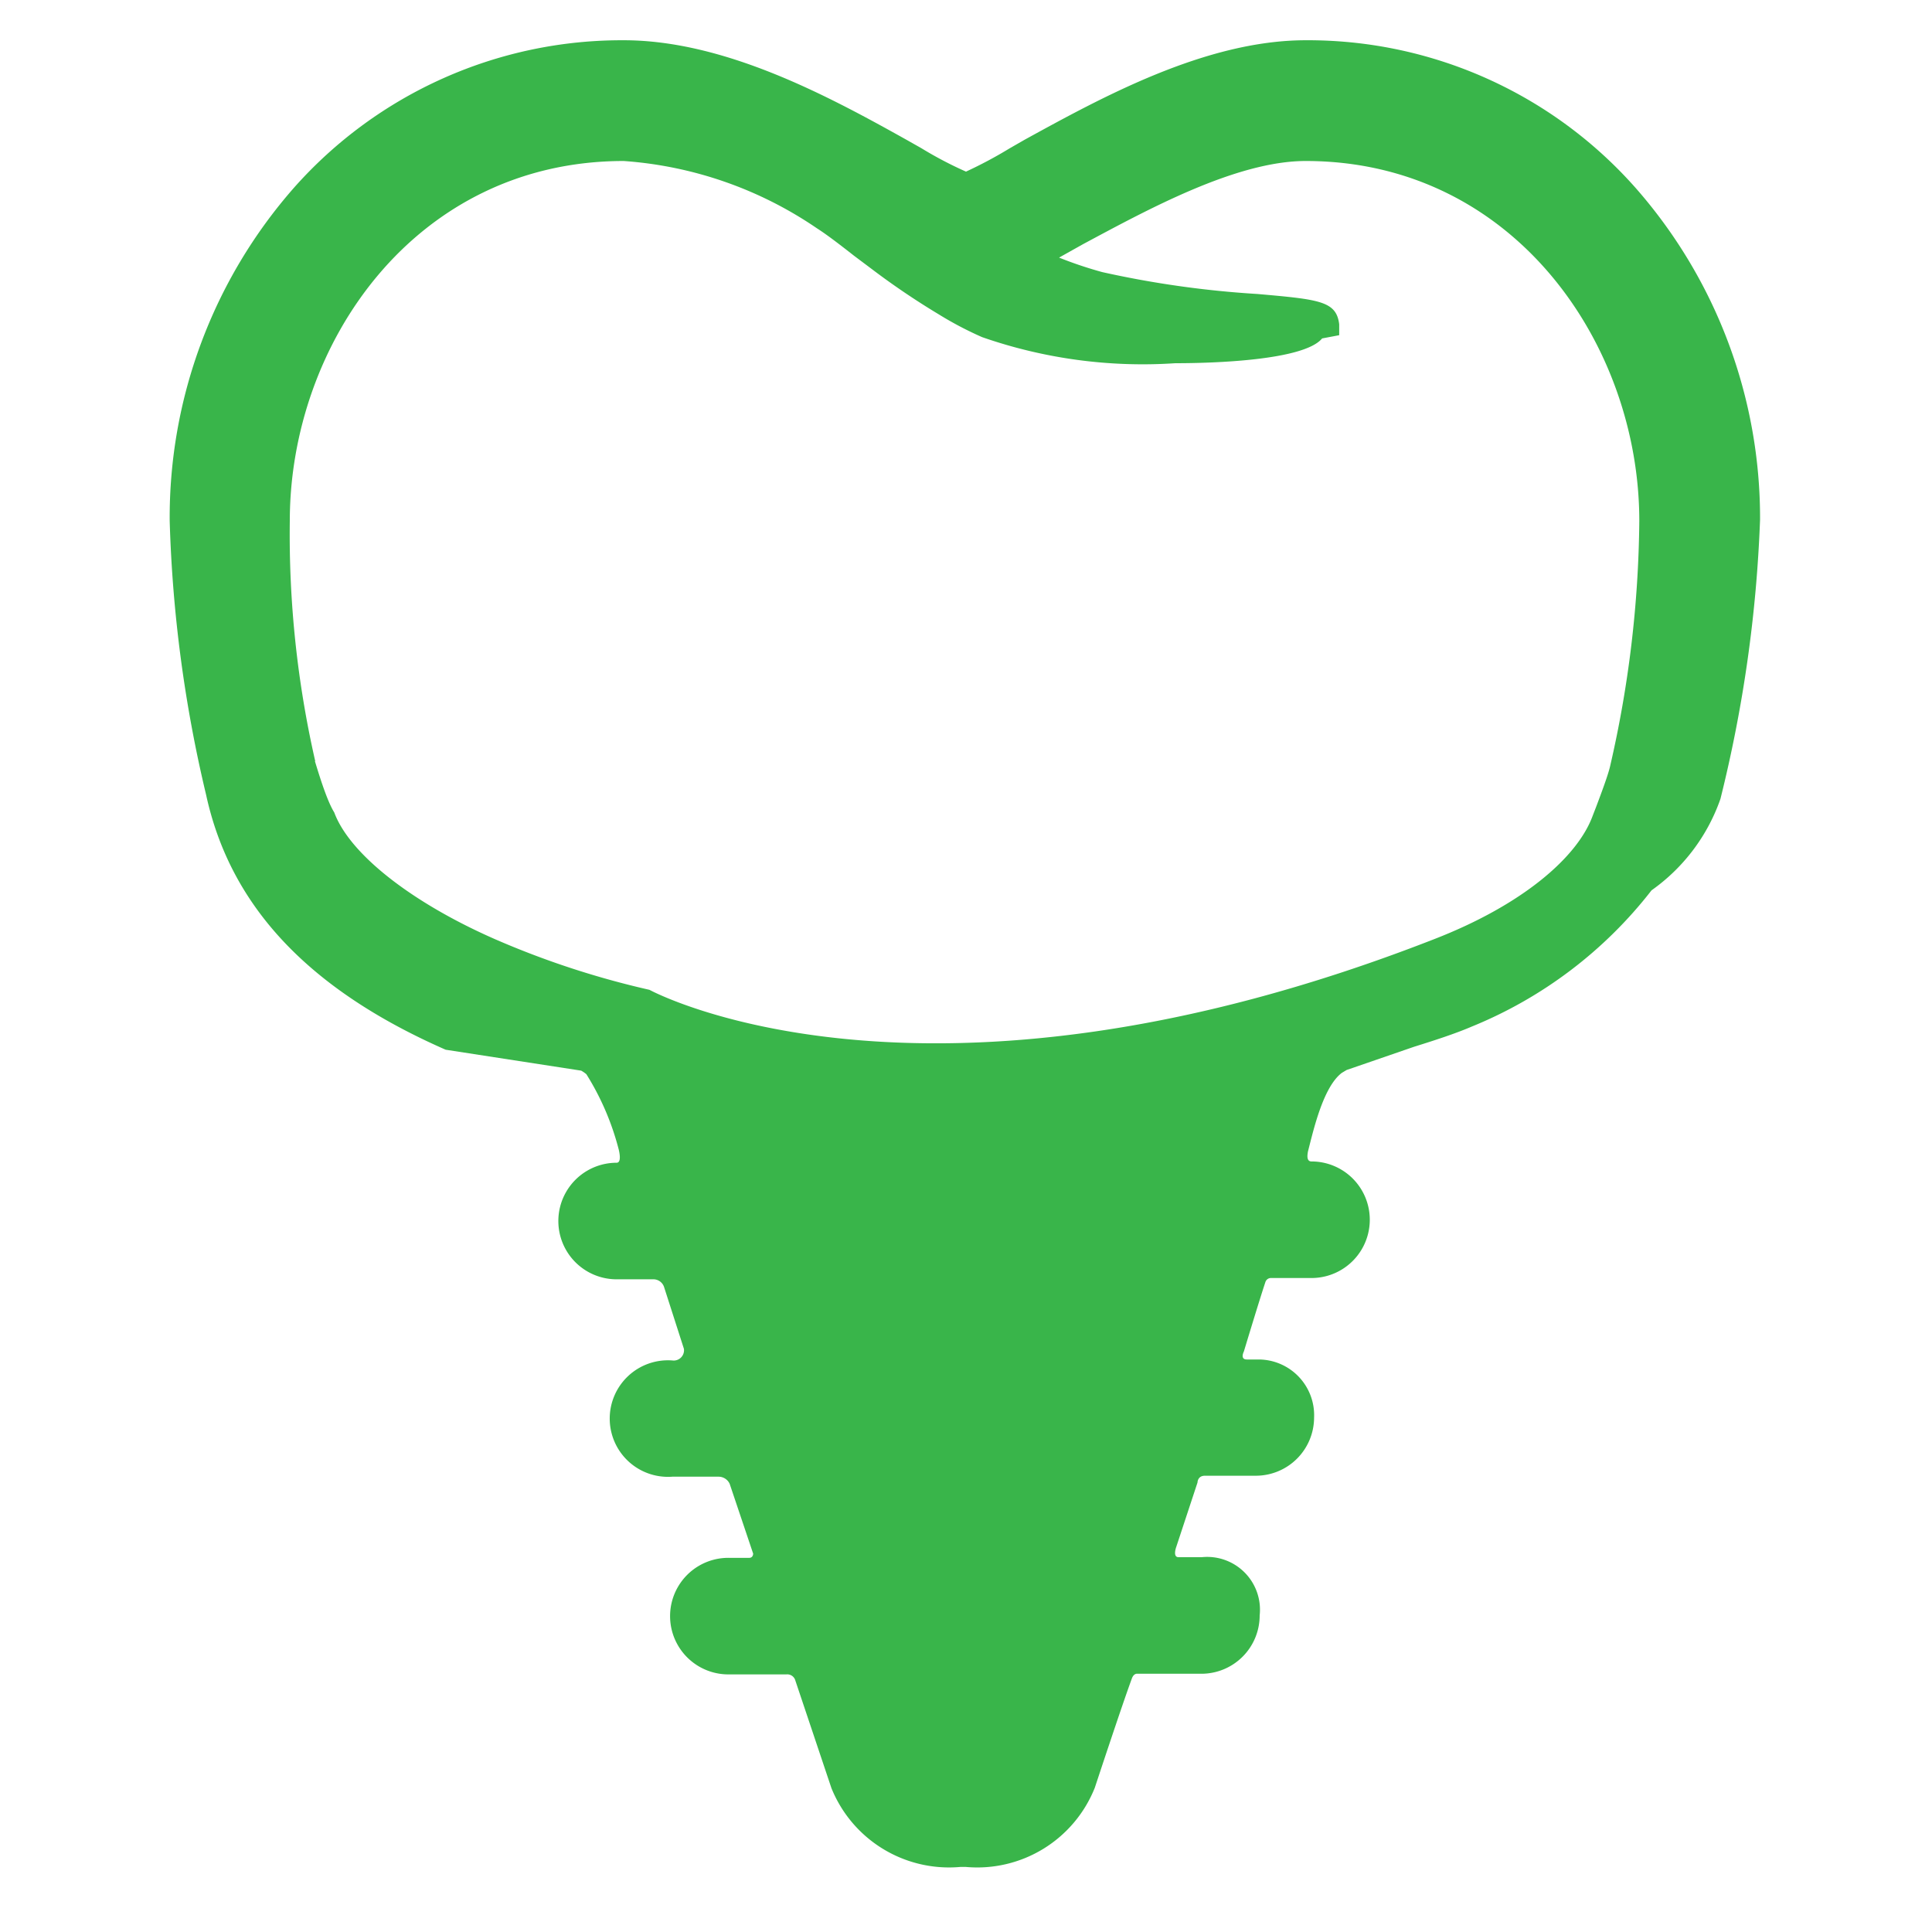
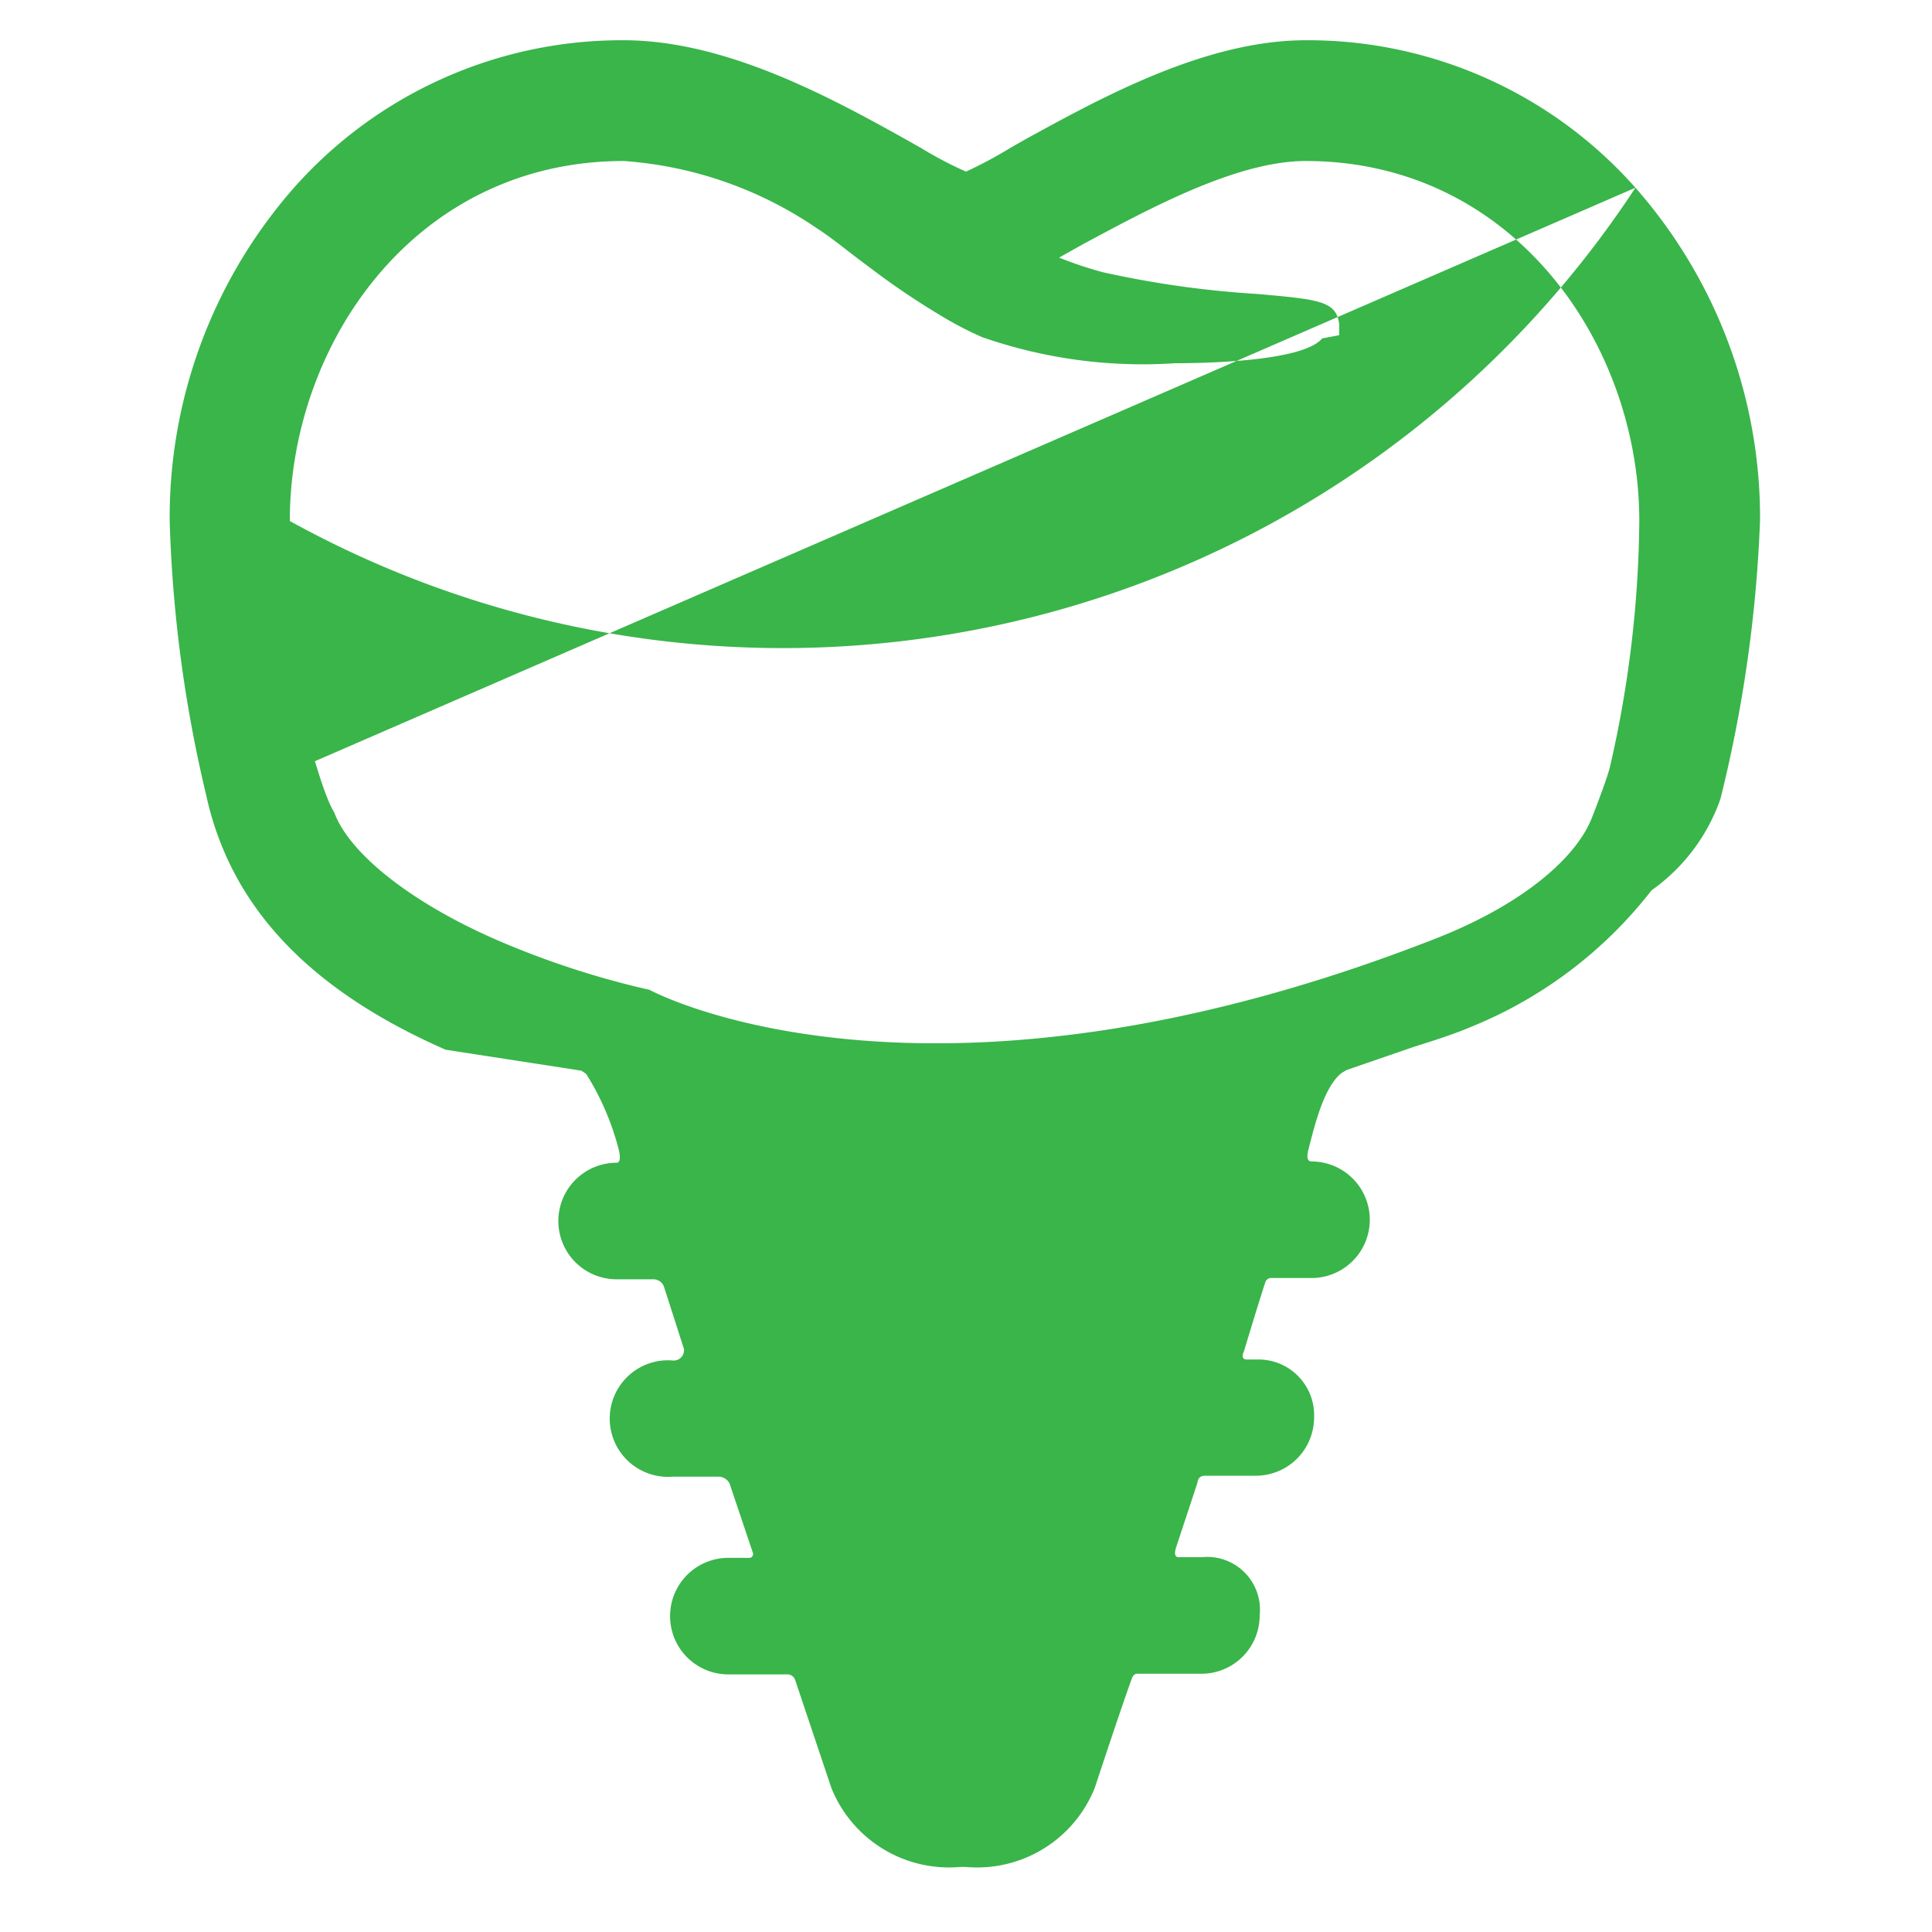
<svg xmlns="http://www.w3.org/2000/svg" viewBox="0 0 60 60">
  <defs>
    <style>.cls-1{fill:none;}.cls-2{fill:#39b54a;}</style>
  </defs>
  <title>Asset 79</title>
  <g id="Layer_2" data-name="Layer 2">
    <g id="Layer_1-2" data-name="Layer 1">
-       <rect class="cls-1" width="60" height="60" />
-       <path class="cls-2" d="M50.79,5.83A13.58,13.58,0,0,0,40.55,1.25c-3.12,0-6.36,1.79-8.73,3.09l-.47.27A13.44,13.44,0,0,1,30,5.33a11.93,11.93,0,0,1-1.39-.73l-.46-.26C25.75,3,22.52,1.25,19.37,1.25A13.6,13.6,0,0,0,9.13,5.83,15.51,15.51,0,0,0,5.27,16.18a41.74,41.74,0,0,0,1.13,8.5c.75,3.46,3.18,6.05,7.44,7.92l4.21.65a1.11,1.11,0,0,1,.16.11,8.29,8.29,0,0,1,1,2.32s.12.43-.06.43a1.81,1.81,0,0,0,0,3.62h1.16a.35.35,0,0,1,.31.23l.62,1.93a.32.32,0,0,1-.36.36,1.81,1.81,0,1,0,0,3.61h1.43a.38.38,0,0,1,.35.22l.73,2.17s0,.13-.12.13h-.65a1.81,1.81,0,1,0,0,3.62h1.8a.26.26,0,0,1,.28.19l1.12,3.34v0a3.94,3.94,0,0,0,4,2.45H30a3.93,3.93,0,0,0,4-2.46s.84-2.55,1.15-3.39c.06-.17.17-.15.17-.15h2a1.81,1.81,0,0,0,1.8-1.81,1.64,1.64,0,0,0-1.8-1.81H36.6c-.19,0-.07-.32-.07-.32l.66-2s0-.21.23-.21H39a1.81,1.81,0,0,0,1.81-1.8,1.73,1.73,0,0,0-1.72-1.81h-.37c-.22,0-.09-.25-.09-.25s.47-1.56.67-2.16a.18.18,0,0,1,.18-.12h1.25a1.81,1.81,0,0,0,0-3.62c-.16,0-.13-.2-.11-.31.17-.66.47-2,1.05-2.44l.15-.09,2.09-.72c.64-.2,1.29-.41,1.8-.63a13.52,13.52,0,0,0,5.58-4.23,5.83,5.83,0,0,0,2.14-2.84,42.2,42.2,0,0,0,1.23-8.67A15.52,15.52,0,0,0,50.79,5.83Zm-41,17.81A31.67,31.67,0,0,1,9,16.18C9,10.68,12.89,5,19.37,5a12.14,12.14,0,0,1,6,2.09c.3.19.73.52,1.15.85l.52.39a23.58,23.58,0,0,0,2.11,1.43,10.9,10.9,0,0,0,1.35.71,15.16,15.16,0,0,0,6,.81c1.21,0,4-.09,4.56-.77l.53-.1,0-.34c-.09-.72-.61-.77-2.54-.94a30.7,30.7,0,0,1-4.82-.68A12.54,12.54,0,0,1,32.89,8l.75-.42C35.64,6.51,38.39,5,40.55,5,47,5,50.91,10.68,50.91,16.18A35.13,35.13,0,0,1,50,23.81c-.07.29-.27.82-.42,1.22l-.12.31c-.47,1.28-2.17,2.76-4.93,3.83-15.88,6.2-24.36,1.57-24.36,1.57a26.91,26.91,0,0,1-4.79-1.57c-2.58-1.13-4.52-2.64-5-3.94C10.14,24.85,9.87,23.93,9.78,23.64Z" />
+       <path class="cls-2" d="M50.79,5.83A13.58,13.58,0,0,0,40.55,1.25c-3.12,0-6.36,1.79-8.73,3.09l-.47.27A13.44,13.44,0,0,1,30,5.33a11.93,11.93,0,0,1-1.39-.73l-.46-.26C25.75,3,22.52,1.25,19.37,1.25A13.6,13.6,0,0,0,9.13,5.83,15.51,15.51,0,0,0,5.27,16.18a41.74,41.74,0,0,0,1.13,8.5c.75,3.46,3.18,6.05,7.44,7.92l4.21.65a1.11,1.11,0,0,1,.16.11,8.29,8.29,0,0,1,1,2.32s.12.43-.06.43a1.81,1.81,0,0,0,0,3.62h1.16a.35.35,0,0,1,.31.23l.62,1.93a.32.32,0,0,1-.36.36,1.81,1.81,0,1,0,0,3.61h1.43a.38.38,0,0,1,.35.22l.73,2.17s0,.13-.12.13h-.65a1.81,1.81,0,1,0,0,3.62h1.8a.26.26,0,0,1,.28.19l1.12,3.34v0a3.94,3.94,0,0,0,4,2.45H30a3.93,3.93,0,0,0,4-2.46s.84-2.55,1.15-3.39c.06-.17.17-.15.17-.15h2a1.81,1.81,0,0,0,1.8-1.81,1.64,1.64,0,0,0-1.8-1.81H36.6c-.19,0-.07-.32-.07-.32l.66-2s0-.21.23-.21H39a1.81,1.81,0,0,0,1.81-1.8,1.73,1.73,0,0,0-1.72-1.81h-.37c-.22,0-.09-.25-.09-.25s.47-1.56.67-2.16a.18.18,0,0,1,.18-.12h1.25a1.81,1.81,0,0,0,0-3.62c-.16,0-.13-.2-.11-.31.17-.66.47-2,1.05-2.44l.15-.09,2.09-.72c.64-.2,1.29-.41,1.8-.63a13.52,13.52,0,0,0,5.58-4.23,5.83,5.83,0,0,0,2.14-2.84,42.2,42.2,0,0,0,1.23-8.67A15.52,15.52,0,0,0,50.79,5.83ZA31.67,31.67,0,0,1,9,16.18C9,10.68,12.89,5,19.37,5a12.14,12.14,0,0,1,6,2.09c.3.19.73.52,1.15.85l.52.39a23.58,23.58,0,0,0,2.11,1.43,10.9,10.9,0,0,0,1.35.71,15.16,15.16,0,0,0,6,.81c1.21,0,4-.09,4.56-.77l.53-.1,0-.34c-.09-.72-.61-.77-2.54-.94a30.7,30.7,0,0,1-4.82-.68A12.54,12.54,0,0,1,32.89,8l.75-.42C35.64,6.51,38.39,5,40.55,5,47,5,50.91,10.68,50.91,16.18A35.13,35.13,0,0,1,50,23.81c-.07.29-.27.82-.42,1.22l-.12.31c-.47,1.28-2.17,2.76-4.93,3.83-15.88,6.2-24.36,1.57-24.36,1.57a26.91,26.91,0,0,1-4.79-1.57c-2.58-1.13-4.52-2.64-5-3.94C10.14,24.85,9.87,23.93,9.78,23.64Z" />
    </g>
  </g>
</svg>